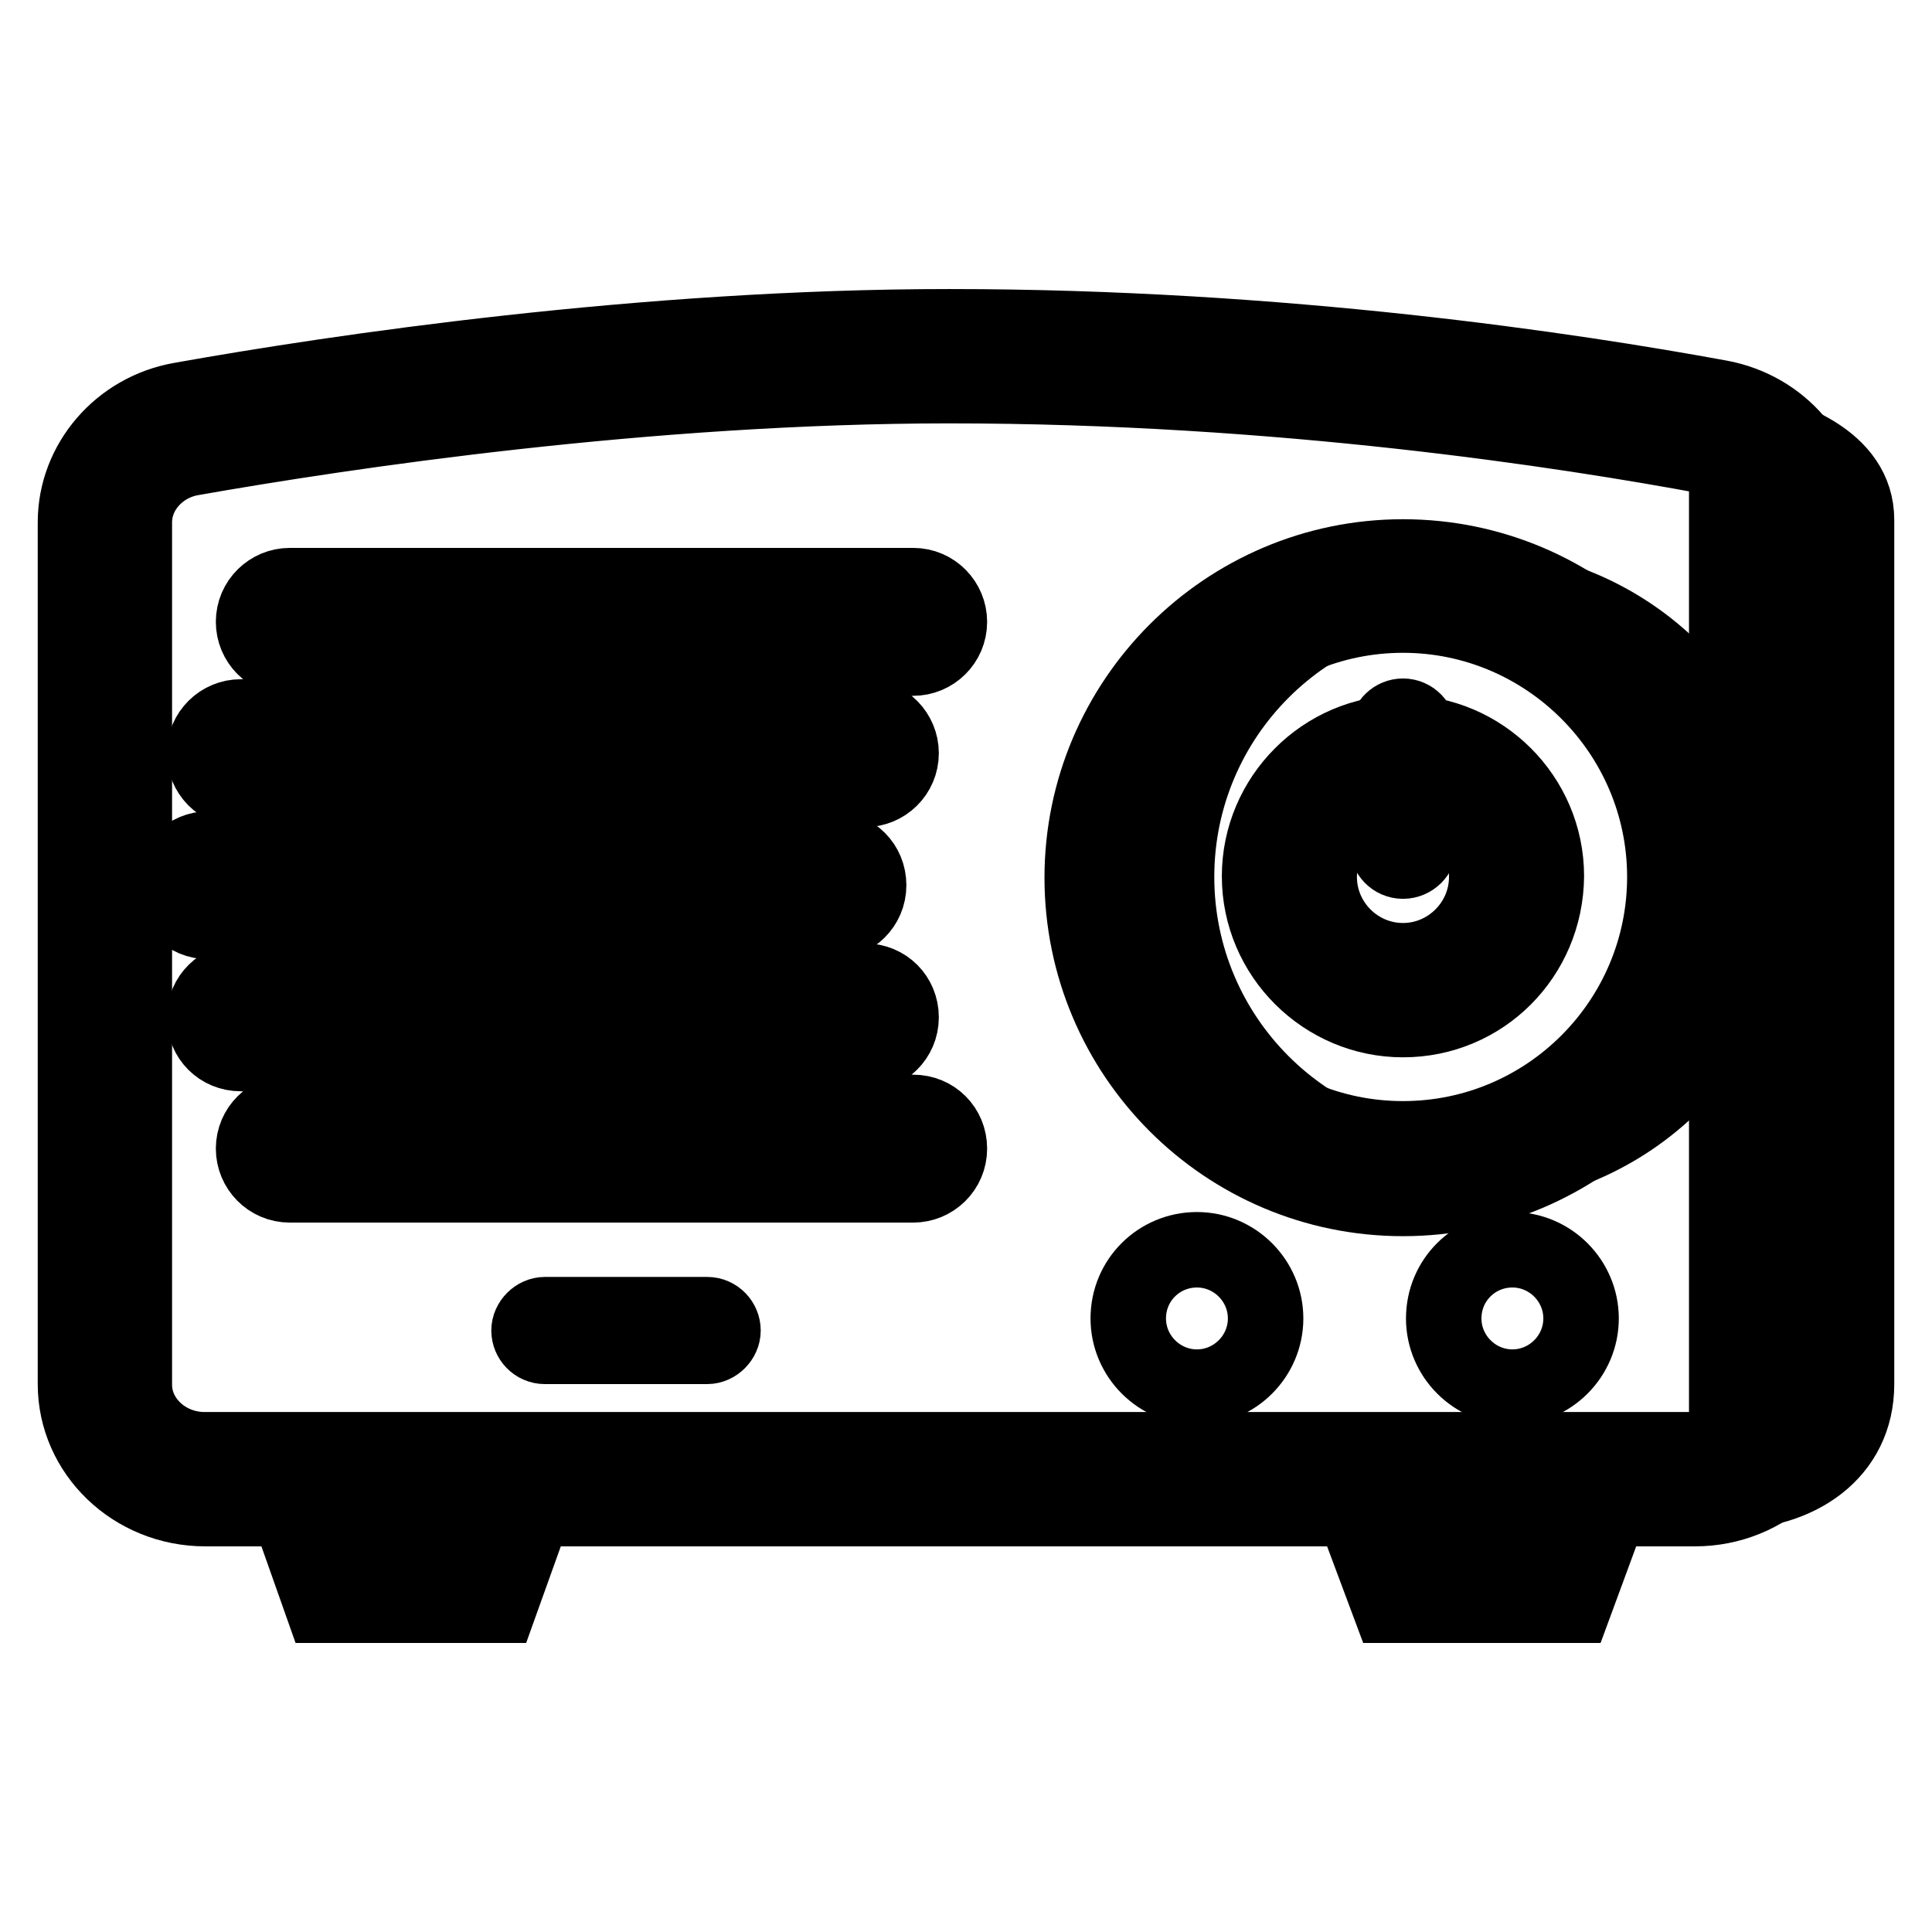
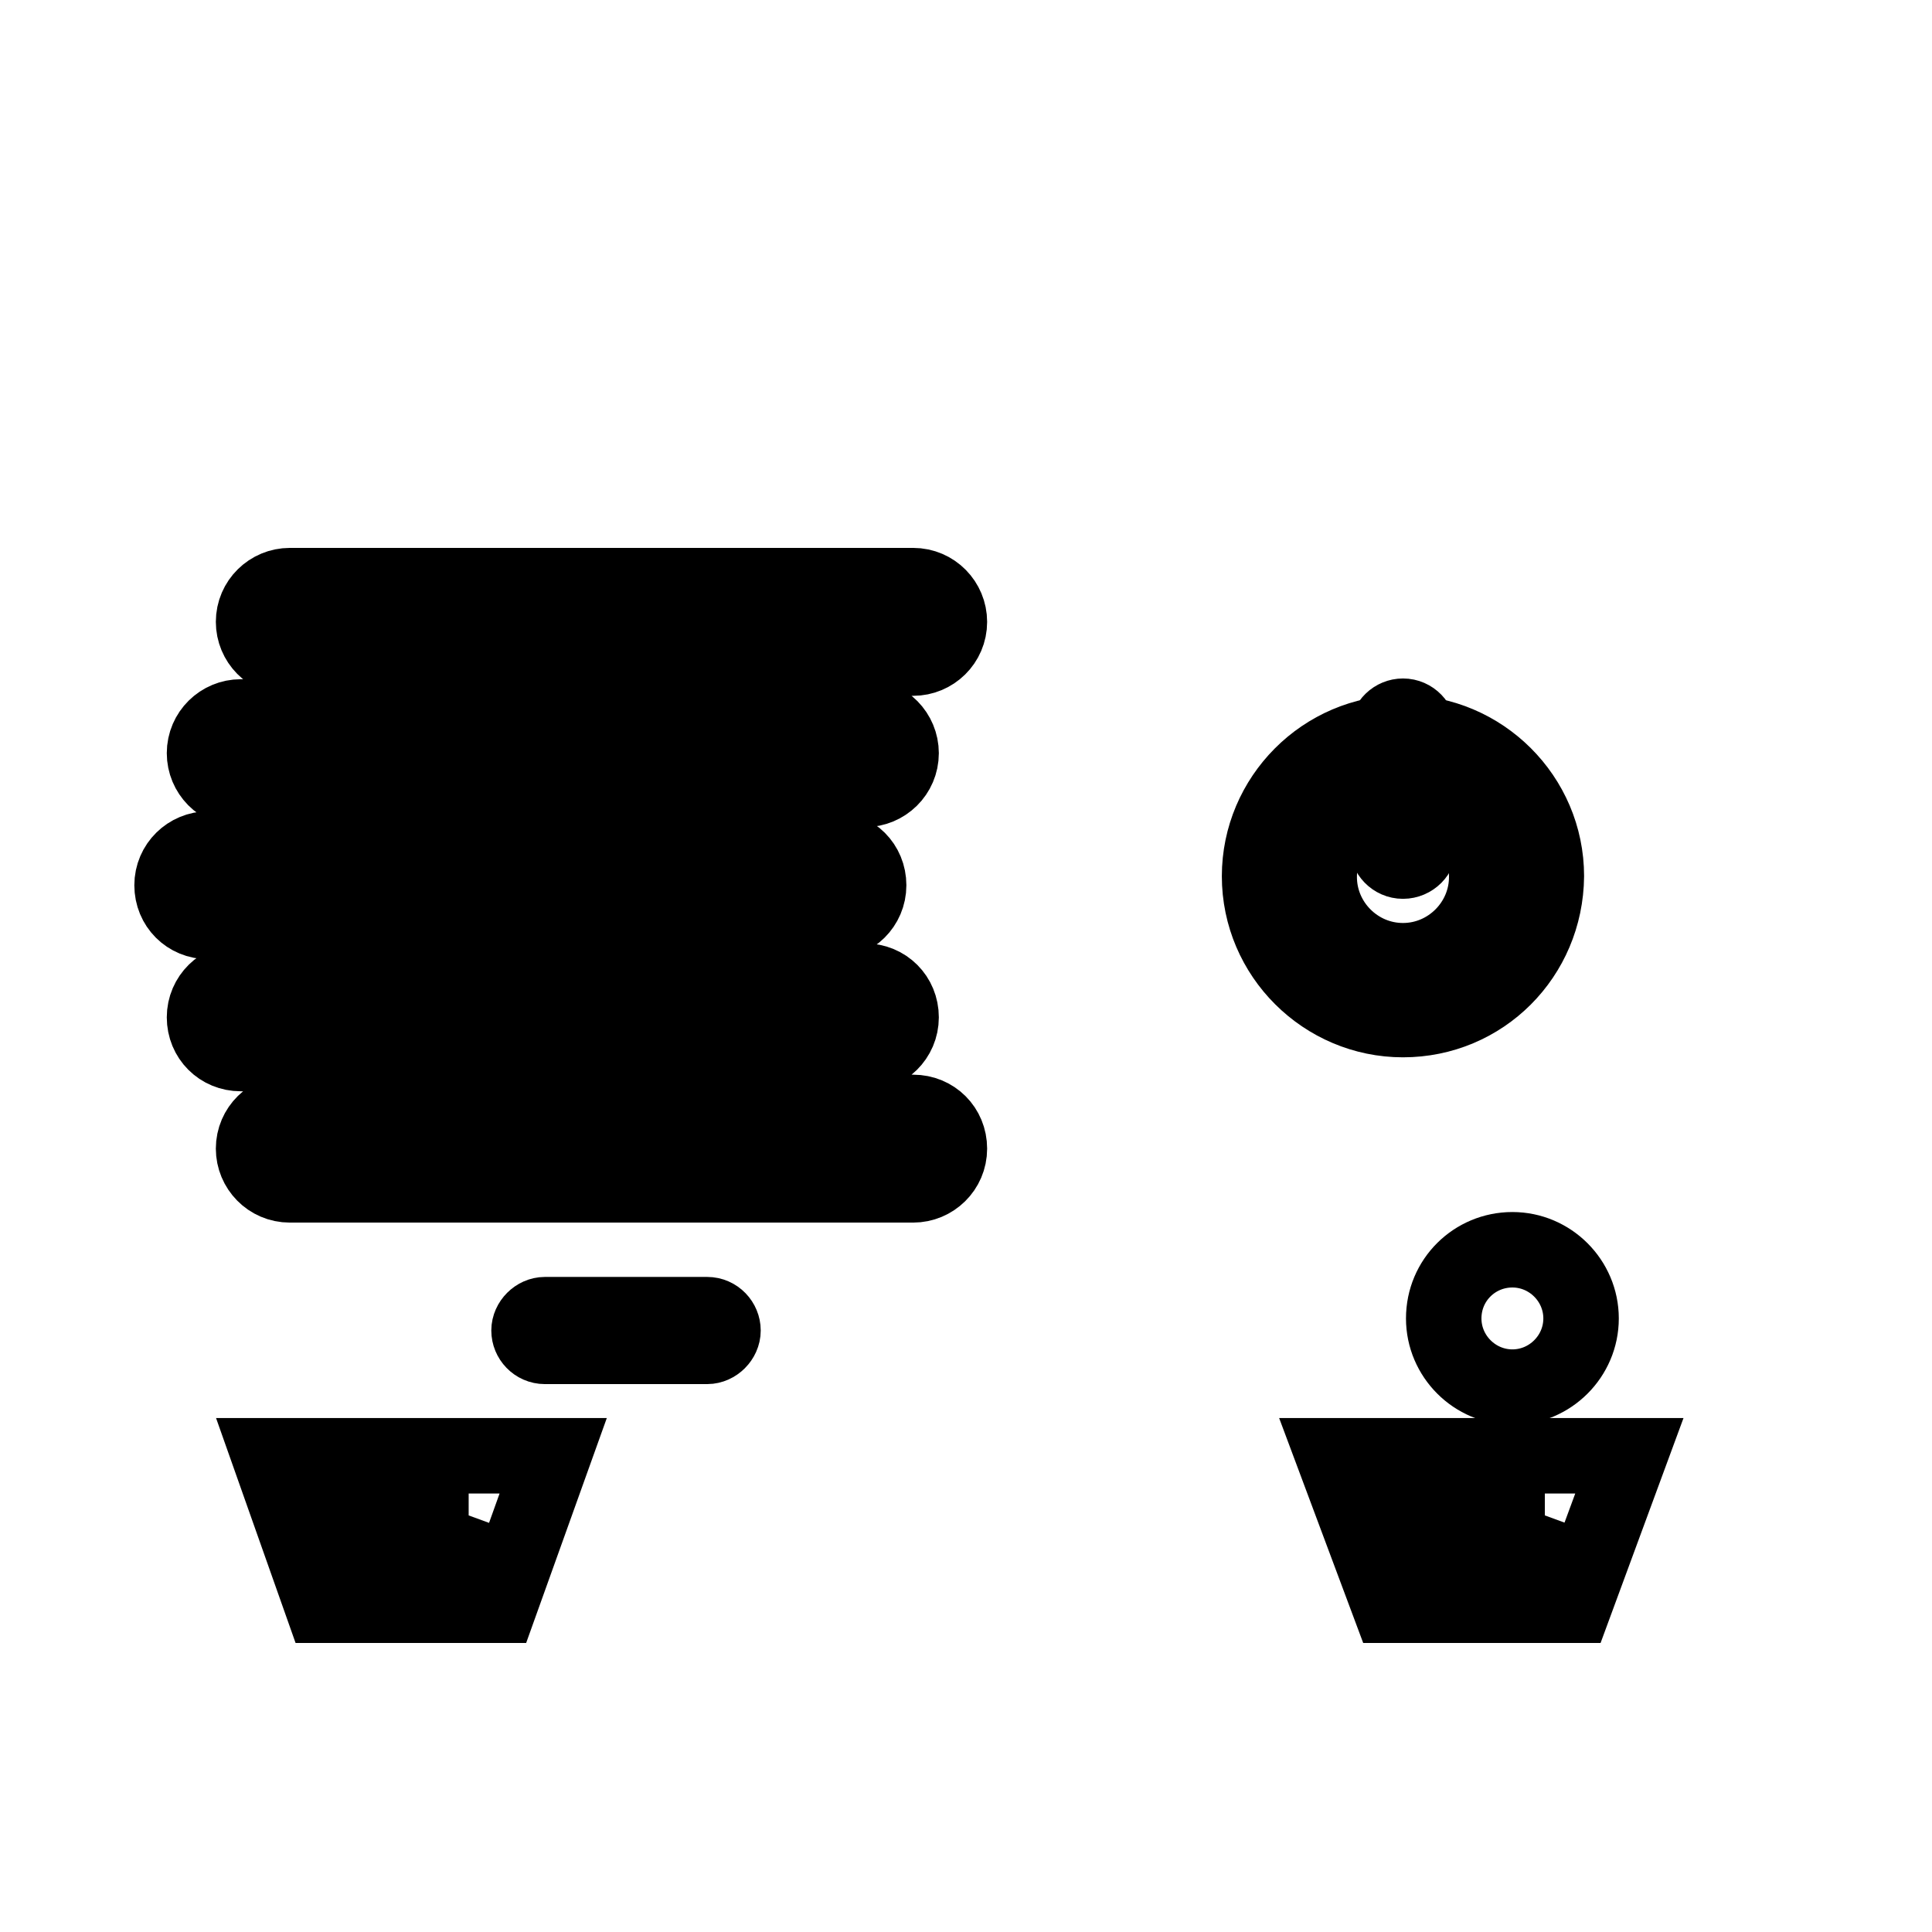
<svg xmlns="http://www.w3.org/2000/svg" version="1.1" x="0px" y="0px" viewBox="0 0 256 256" enable-background="new 0 0 256 256" xml:space="preserve">
  <g>
-     <path stroke-width="10" fill-opacity="0" stroke="#000000" d="M228.8,56.1c8.1,1.5,17.2,4.9,17.2,12.8v114.5c0,9.1-7.7,14.3-17.2,14.3V56.1z" />
-     <path stroke-width="10" fill-opacity="0" stroke="#000000" d="M155.9,116.2c0,21.3,17.3,38.6,38.6,38.6c21.3,0,38.6-17.3,38.6-38.6c0-21.3-17.3-38.6-38.6-38.6 C173.2,77.6,155.9,94.9,155.9,116.2L155.9,116.2z" />
-     <path stroke-width="10" fill-opacity="0" stroke="#000000" d="M125.8,51.1c43.9,0,81.8,5.9,100.6,9.4c4.3,0.8,7.5,4.4,7.5,8.5v114.5c0,2.2-0.9,4.3-2.6,6 c-1.8,1.7-4.2,2.6-6.7,2.6H27.1c-5.1,0-9.3-3.9-9.3-8.6V69.2c0-4.1,3.2-7.7,7.5-8.5C45.7,57.1,85.9,51.1,125.8,51.1 M125.8,43.3 C85.3,43.3,44.7,49.3,24,53c-8.1,1.4-14,8.3-14,16.2v114.2c0,9.1,7.7,16.5,17.2,16.5h197.4c9.5,0,17.2-7.4,17.2-16.5V68.9 c0-7.9-5.8-14.7-13.9-16.2C208.3,49.1,170.1,43.3,125.8,43.3z" />
    <path stroke-width="10" fill-opacity="0" stroke="#000000" d="M62.1,200.8l-1.5,4.1H48.3l-1.5-4.1H62.1 M73.3,192.9H35.7l7,19.8h23.5L73.3,192.9z M204.7,200.8l-1.5,4.1 h-13.6l-1.5-4.1H204.7 M215.9,192.9h-39.2l7.4,19.8h24.5L215.9,192.9L215.9,192.9z" />
-     <path stroke-width="10" fill-opacity="0" stroke="#000000" d="M149.5,174.7c0,5,4.1,9.1,9.1,9.1c5,0,9.1-4.1,9.1-9.1c0,0,0,0,0,0c0-5-4.1-9.1-9.1-9.1 S149.5,169.6,149.5,174.7C149.5,174.7,149.5,174.7,149.5,174.7z" />
    <path stroke-width="10" fill-opacity="0" stroke="#000000" d="M185.9,135.1c-10.4,0-19-8.5-19-19c0-10.4,8.5-19,19-19c10.4,0,19,8.5,19,19 C204.8,126.7,196.4,135.1,185.9,135.1z M185.9,105.1c-6.1,0-11.1,5-11.1,11.1s5,11.1,11.1,11.1c6.1,0,11.1-5,11.1-11.1 S192,105.1,185.9,105.1z" />
-     <path stroke-width="10" fill-opacity="0" stroke="#000000" d="M185.9,158.8c-23.5,0-42.5-19.1-42.5-42.5s19.1-42.5,42.5-42.5c23.5,0,42.5,19.1,42.5,42.5 S209.4,158.8,185.9,158.8z M185.9,81.5c-19.1,0-34.7,15.5-34.7,34.7c0,19.1,15.5,34.7,34.7,34.7s34.7-15.6,34.7-34.7 C220.6,97.1,205,81.5,185.9,81.5z" />
    <path stroke-width="10" fill-opacity="0" stroke="#000000" d="M191.3,174.7c0,5,4.1,9.1,9.1,9.1c5,0,9.1-4.1,9.1-9.1c0,0,0,0,0,0c0-5-4.1-9.1-9.1-9.1 S191.3,169.6,191.3,174.7C191.3,174.7,191.3,174.7,191.3,174.7z" />
    <path stroke-width="10" fill-opacity="0" stroke="#000000" d="M121,77.6H38.4c-2.6,0-4.8,2.1-4.8,4.8c0,2.6,2.1,4.8,4.8,4.8H121c2.6,0,4.8-2.1,4.8-4.8 C125.8,79.8,123.7,77.6,121,77.6z M121,147.4H38.4c-2.6,0-4.8,2.1-4.8,4.8c0,2.6,2.1,4.8,4.8,4.8H121c2.6,0,4.8-2.1,4.8-4.8 S123.7,147.4,121,147.4z M114.6,95H31.9c-2.6,0-4.8,2.1-4.8,4.8c0,2.6,2.1,4.8,4.8,4.8h82.7c2.6,0,4.8-2.1,4.8-4.8 C119.4,97.2,117.3,95,114.6,95z M114.6,130H31.9c-2.6,0-4.8,2.1-4.8,4.8s2.1,4.8,4.8,4.8h82.7c2.6,0,4.8-2.1,4.8-4.8 S117.3,130,114.6,130z M110.3,112.5H27.6c-2.6,0-4.8,2.1-4.8,4.8s2.1,4.8,4.8,4.8h82.7c2.6,0,4.8-2.1,4.8-4.8 S113,112.5,110.3,112.5z M185.9,114.1c-1.2,0-2.1-1-2.1-2.1v-15c0-1.2,1-2.1,2.1-2.1c1.2,0,2.1,1,2.1,2.1v15 C188.1,113.1,187.1,114.1,185.9,114.1z" />
    <path stroke-width="10" fill-opacity="0" stroke="#000000" d="M93.7,178.4H72.2c-1.2,0-2.1-1-2.1-2.1s1-2.1,2.1-2.1h21.5c1.2,0,2.1,1,2.1,2.1S94.8,178.4,93.7,178.4z" />
  </g>
</svg>